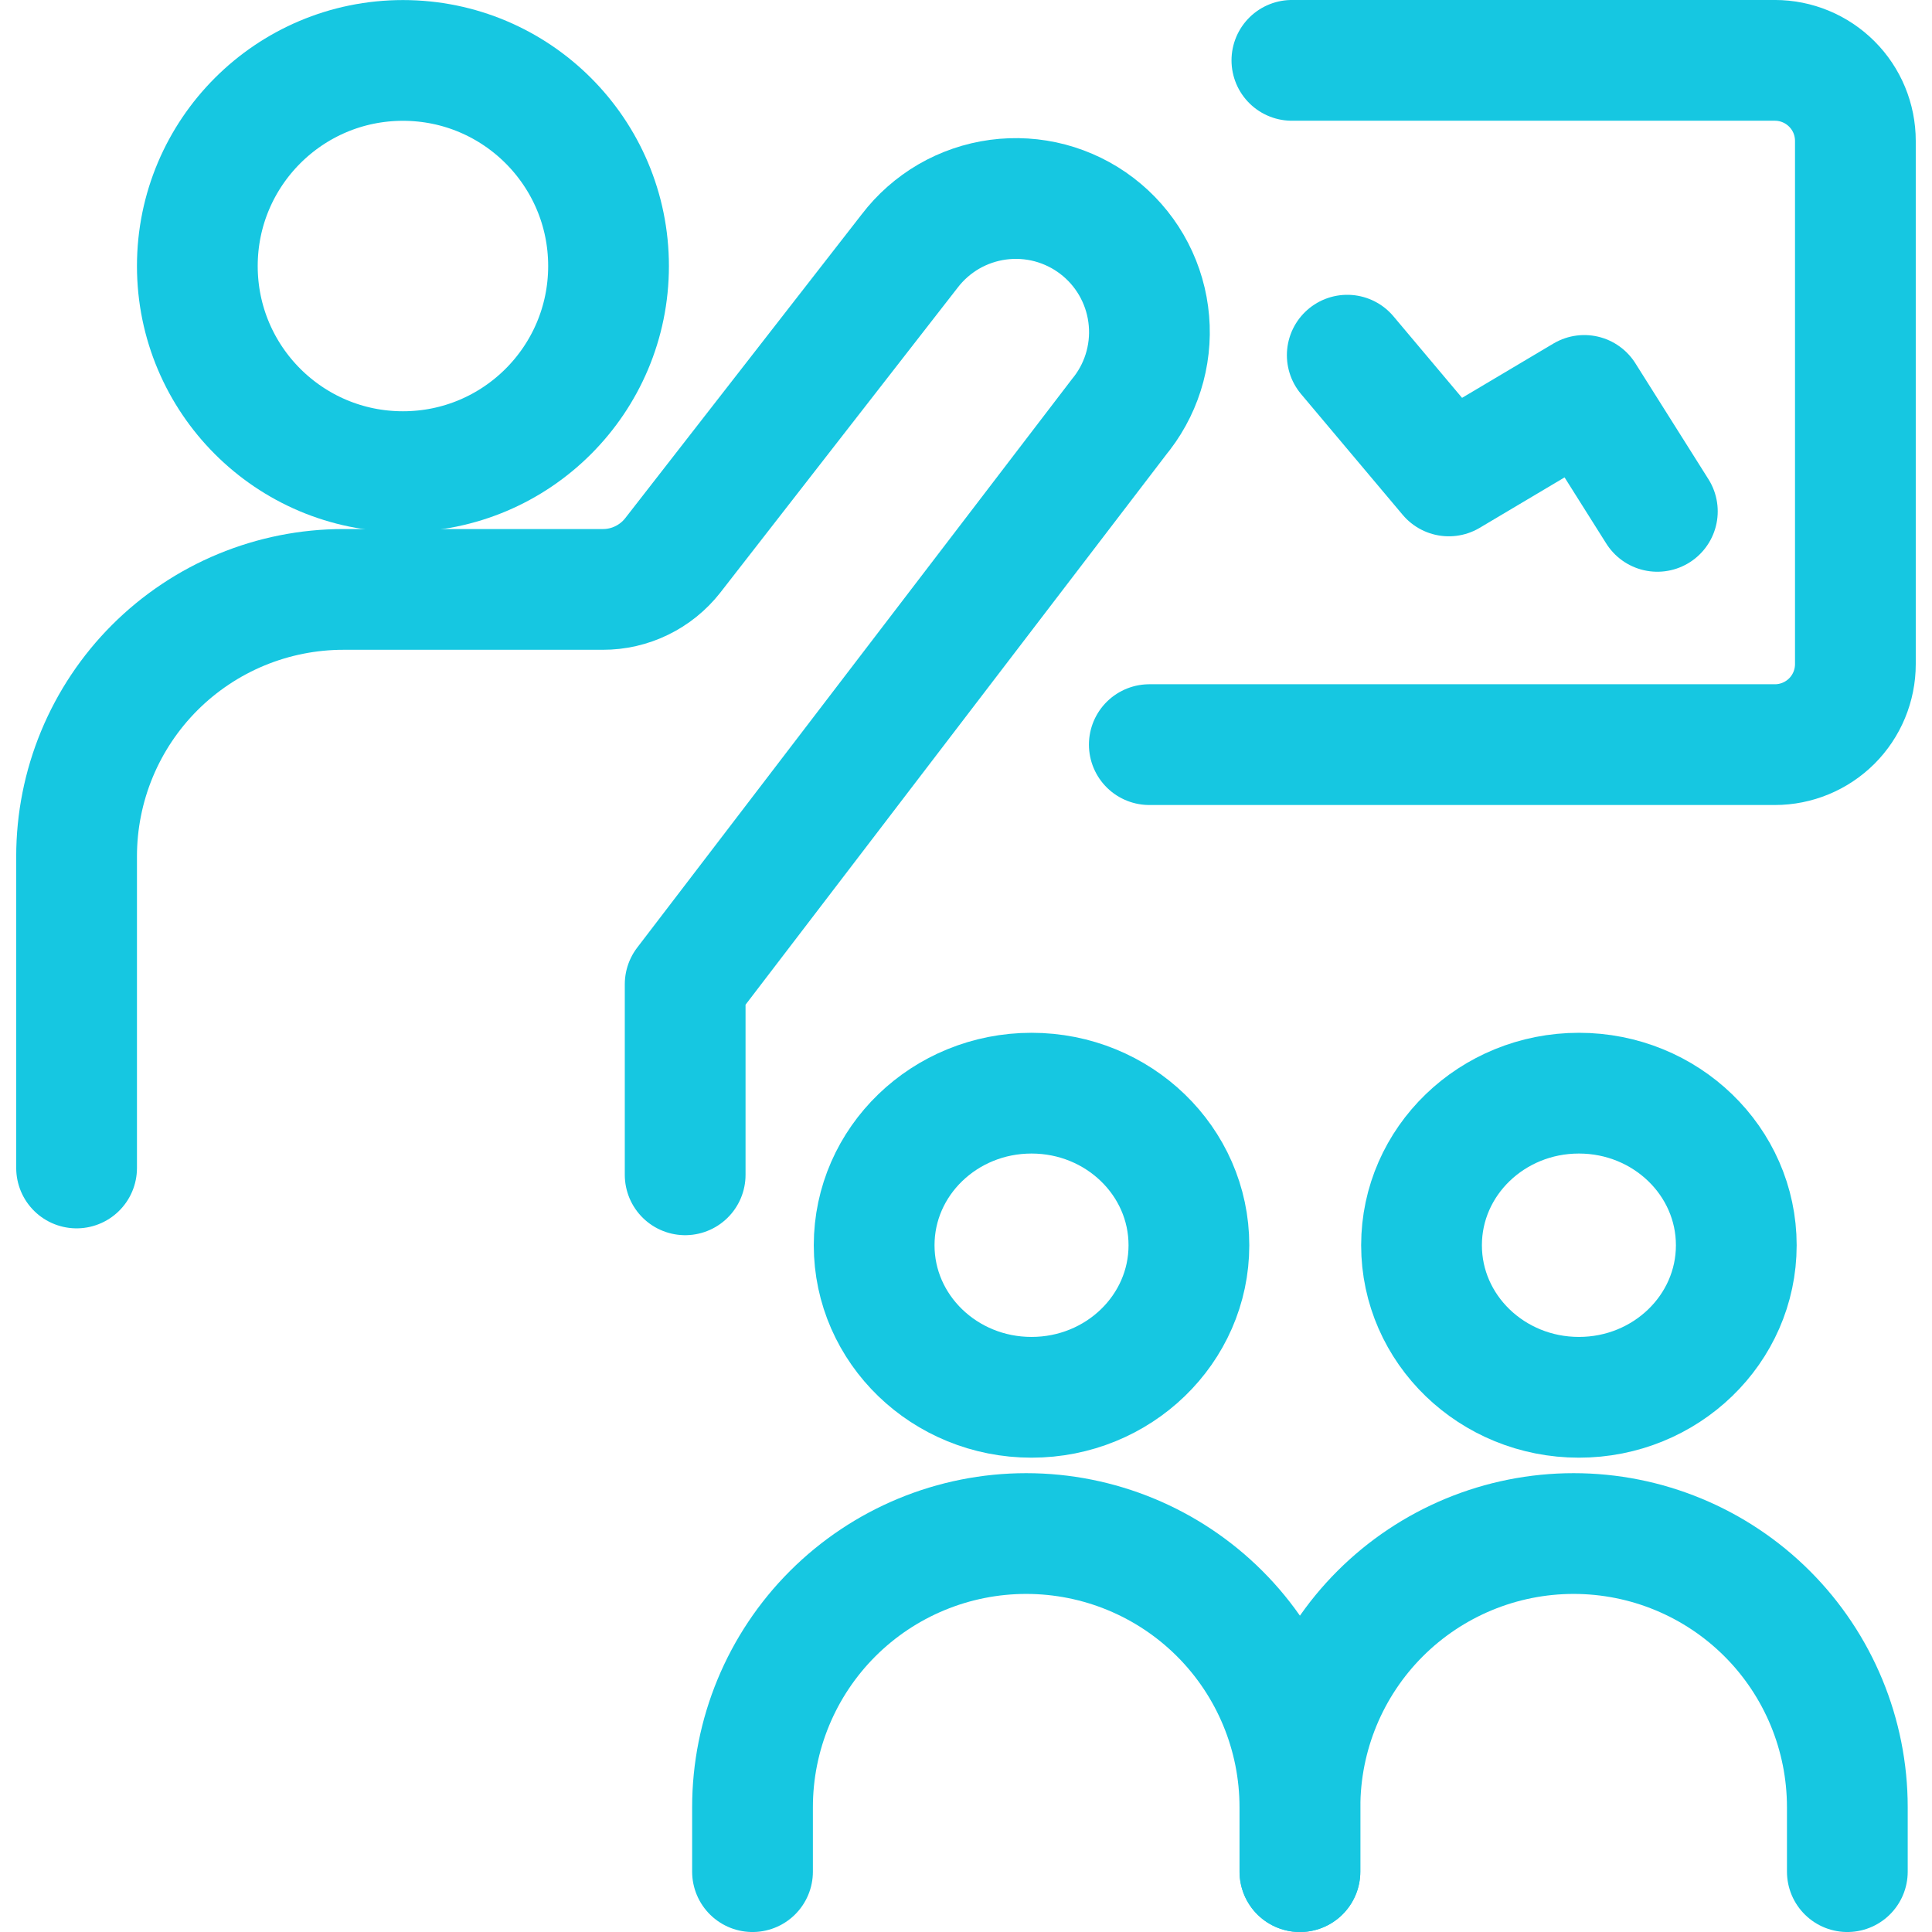
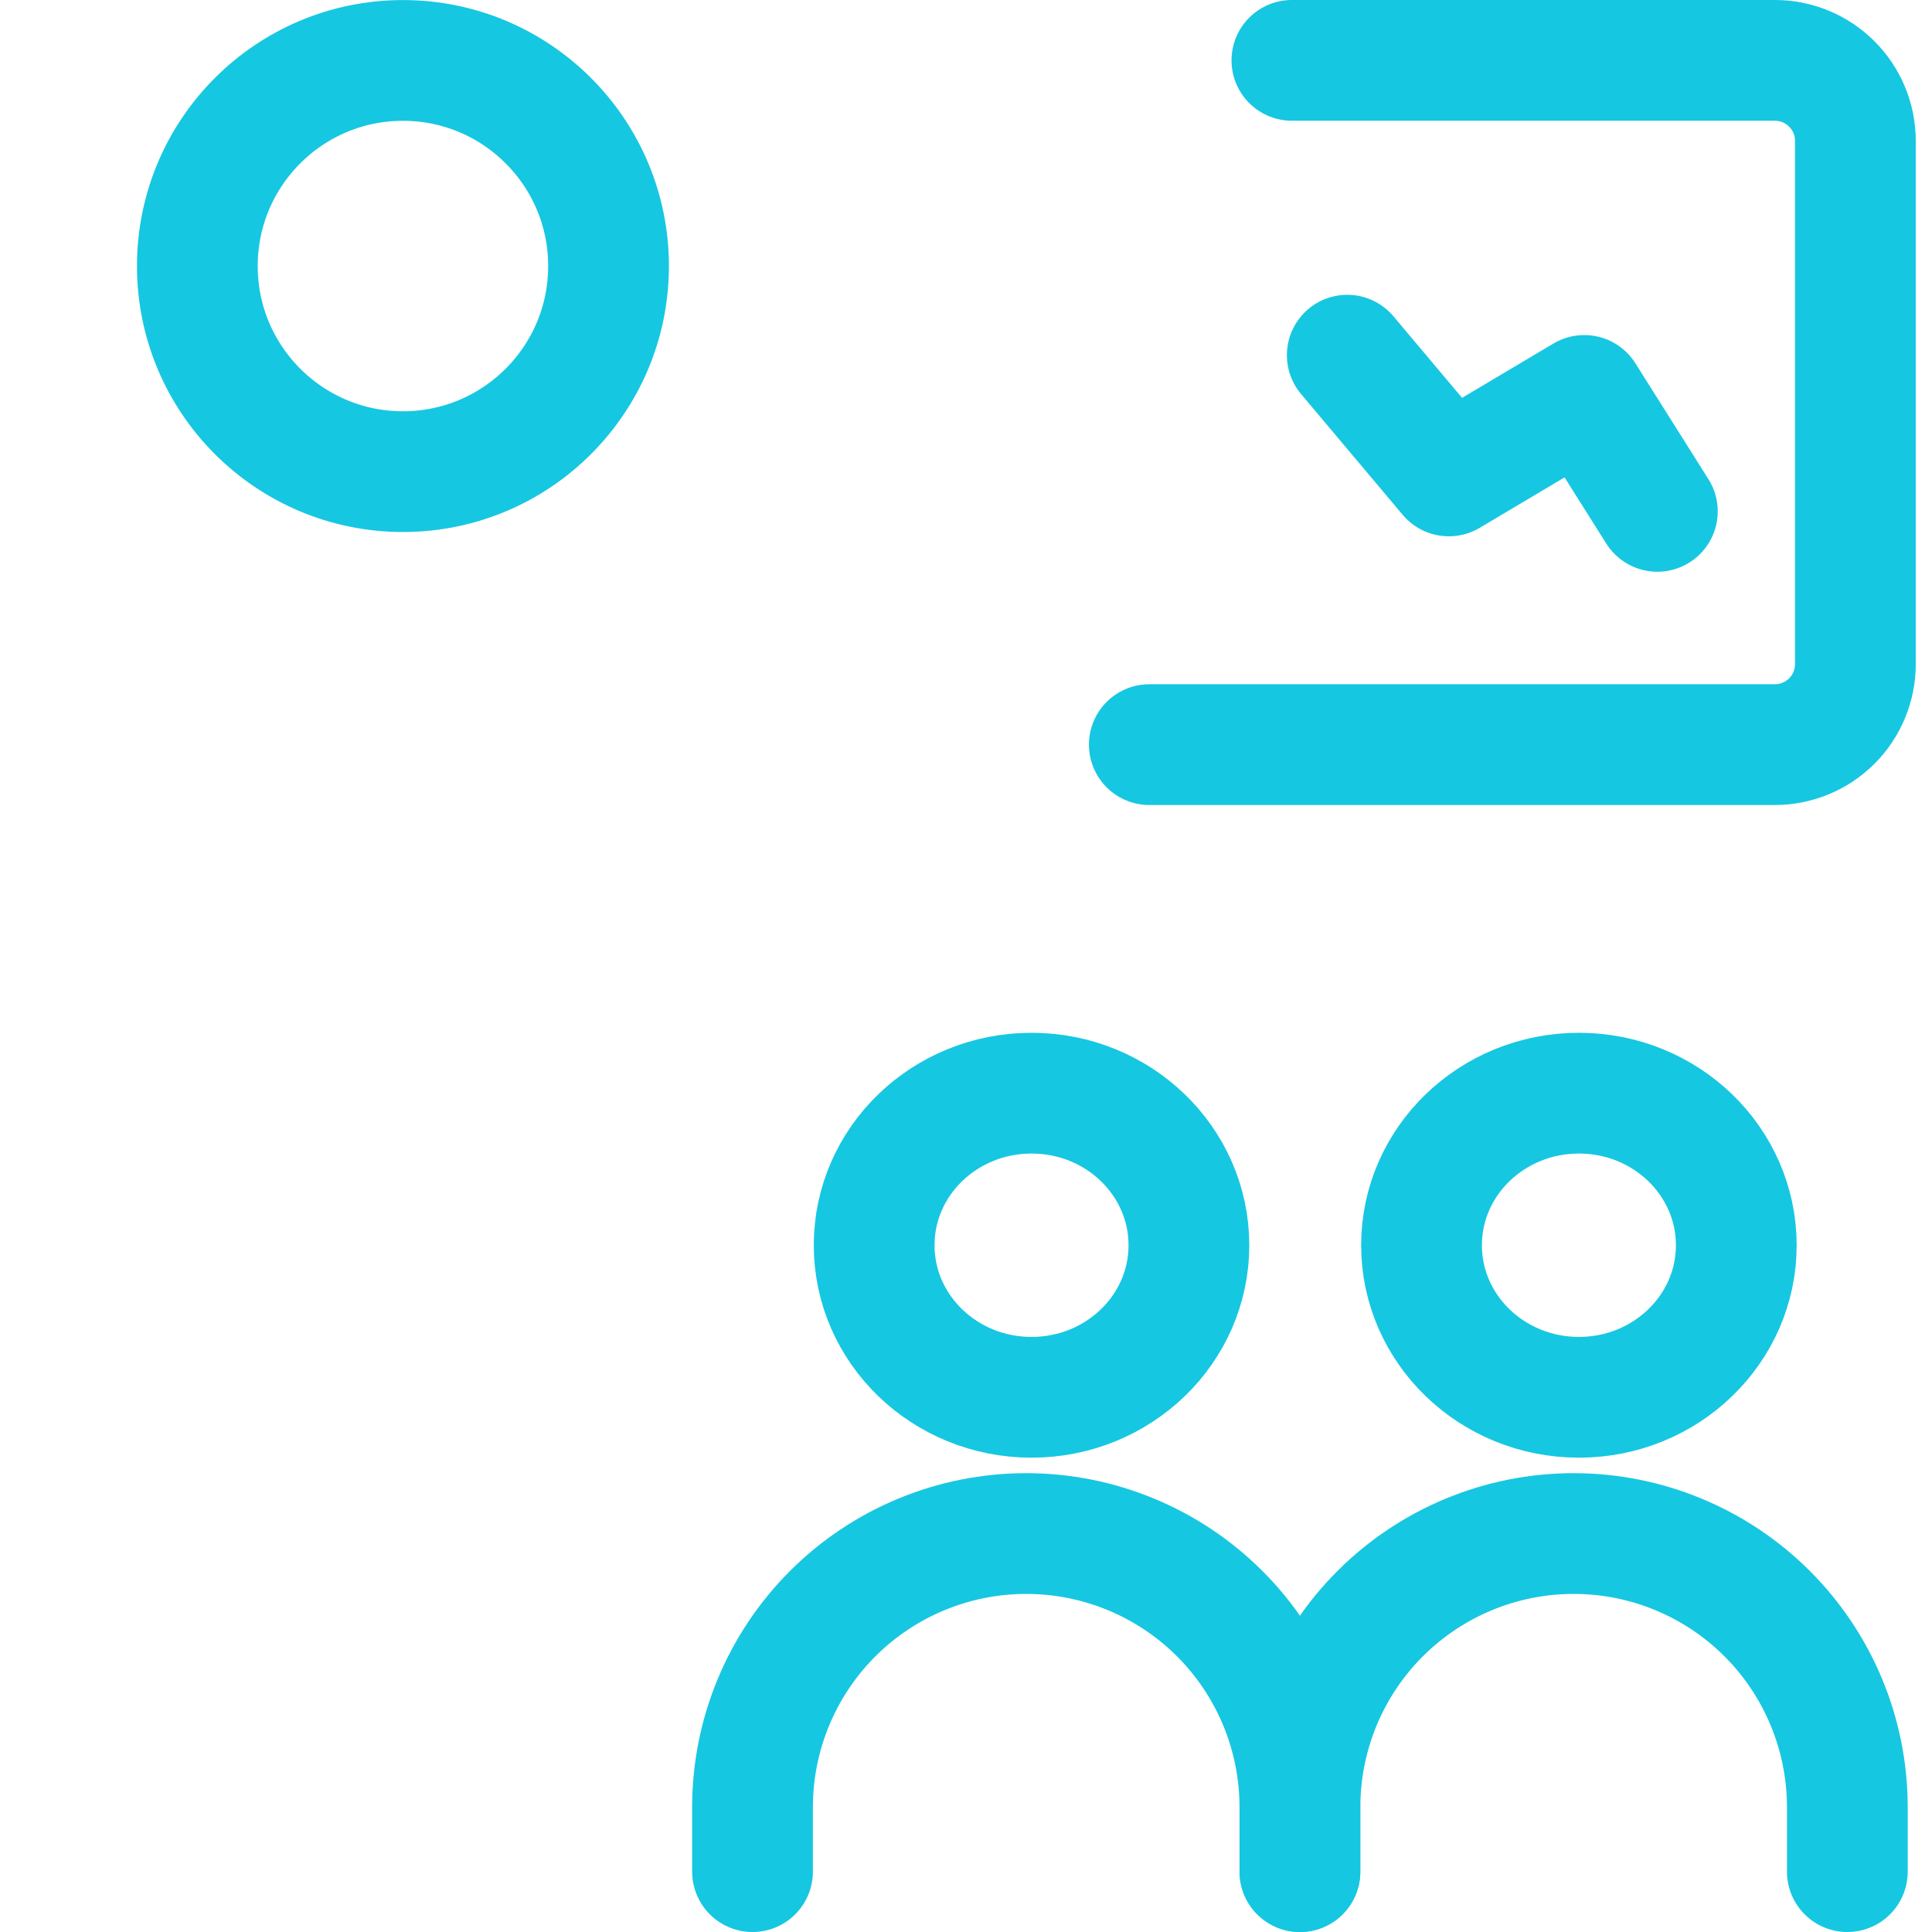
<svg xmlns="http://www.w3.org/2000/svg" width="50" height="50" viewBox="0 0 50 50" fill="none">
  <g clip-path="url(#clip0_315_220)">
    <path d="M33.641 48.438V46.771C33.641 44.892 32.895 43.09 31.567 41.762C30.238 40.434 28.437 39.688 26.558 39.688C24.679 39.688 22.878 40.434 21.549 41.762C20.221 43.09 19.475 44.892 19.475 46.771V48.438" stroke="#16C7E1" stroke-width="3.125" stroke-linecap="round" stroke-linejoin="round" />
    <path d="M26.696 36.162C28.945 36.162 30.769 34.4 30.769 32.227C30.769 30.053 28.945 28.291 26.696 28.291C24.447 28.291 22.623 30.053 22.623 32.227C22.623 34.4 24.447 36.162 26.696 36.162Z" stroke="#16C7E1" stroke-width="3.125" stroke-linecap="round" stroke-linejoin="round" />
    <path d="M47.809 48.438V46.771C47.809 44.892 47.063 43.09 45.735 41.762C44.406 40.434 42.605 39.688 40.726 39.688C38.847 39.688 37.046 40.434 35.717 41.762C34.389 43.09 33.643 44.892 33.643 46.771V48.438" stroke="#16C7E1" stroke-width="3.125" stroke-linecap="round" stroke-linejoin="round" />
    <path d="M40.862 36.162C43.111 36.162 44.935 34.4 44.935 32.227C44.935 30.053 43.111 28.291 40.862 28.291C38.613 28.291 36.789 30.053 36.789 32.227C36.789 34.4 38.613 36.162 40.862 36.162Z" stroke="#16C7E1" stroke-width="3.125" stroke-linecap="round" stroke-linejoin="round" />
    <path d="M33.434 1.562H45.934C46.486 1.562 47.016 1.782 47.407 2.173C47.798 2.563 48.017 3.093 48.017 3.646V17.188C48.017 17.74 47.798 18.27 47.407 18.661C47.016 19.051 46.486 19.271 45.934 19.271H29.744" stroke="#16C7E1" stroke-width="3.125" stroke-linecap="round" stroke-linejoin="round" />
    <path d="M34.867 9.192L37.496 12.317L41.001 10.234L42.892 13.234" stroke="#16C7E1" stroke-width="3.125" stroke-linecap="round" stroke-linejoin="round" />
    <path d="M10.428 12.206C13.367 12.206 15.749 9.824 15.749 6.885C15.749 3.947 13.367 1.564 10.428 1.564C7.49 1.564 5.107 3.947 5.107 6.885C5.107 9.824 7.49 12.206 10.428 12.206Z" stroke="#16C7E1" stroke-width="3.125" stroke-linecap="round" stroke-linejoin="round" />
-     <path d="M17.732 30.404V25.473L28.982 10.762L29.039 10.691C29.314 10.331 29.516 9.919 29.632 9.48C29.748 9.041 29.777 8.584 29.716 8.134C29.656 7.684 29.507 7.25 29.279 6.857C29.051 6.465 28.748 6.121 28.387 5.846C28.026 5.57 27.614 5.369 27.175 5.252C26.736 5.136 26.279 5.108 25.829 5.168C25.379 5.229 24.945 5.377 24.552 5.605C24.16 5.834 23.816 6.137 23.541 6.498L17.41 14.375C17.195 14.649 16.92 14.871 16.607 15.023C16.294 15.176 15.95 15.255 15.601 15.254H8.889C7.981 15.254 7.083 15.433 6.245 15.78C5.407 16.127 4.645 16.637 4.004 17.278C3.362 17.92 2.854 18.682 2.507 19.52C2.16 20.359 1.982 21.257 1.982 22.164V30.227" stroke="#16C7E1" stroke-width="3.125" stroke-linecap="round" stroke-linejoin="round" />
  </g>
  <defs>
    <clipPath id="clip0_315_220">
      <rect width="50" height="50" fill="white" />
    </clipPath>
  </defs>
</svg>